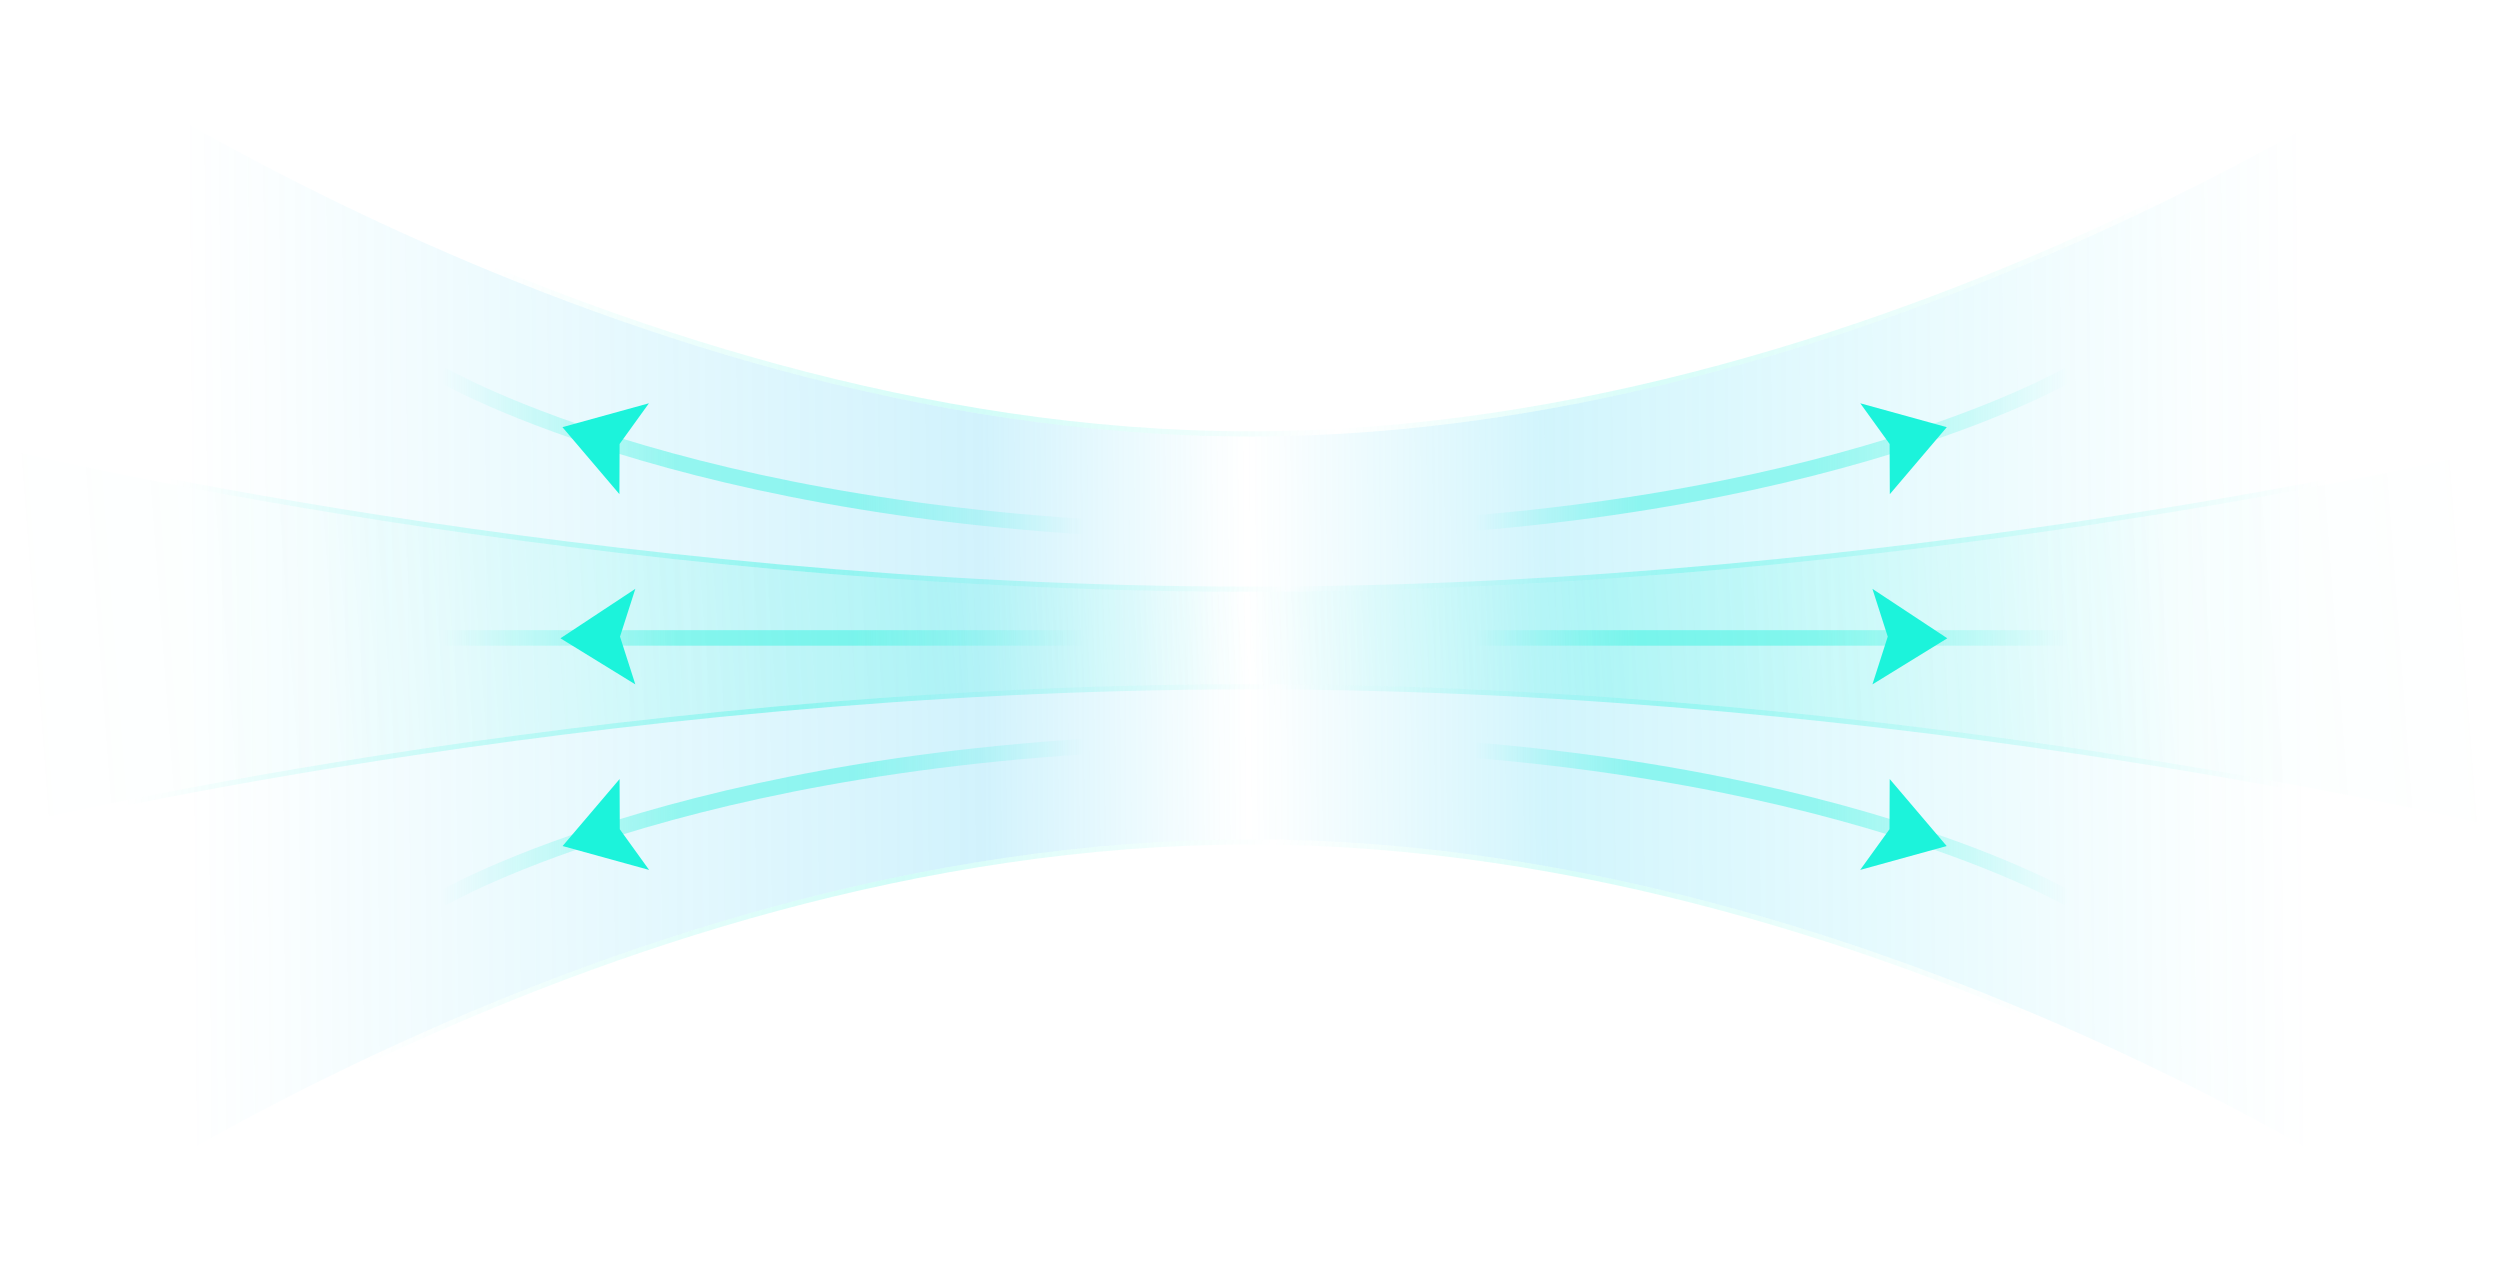
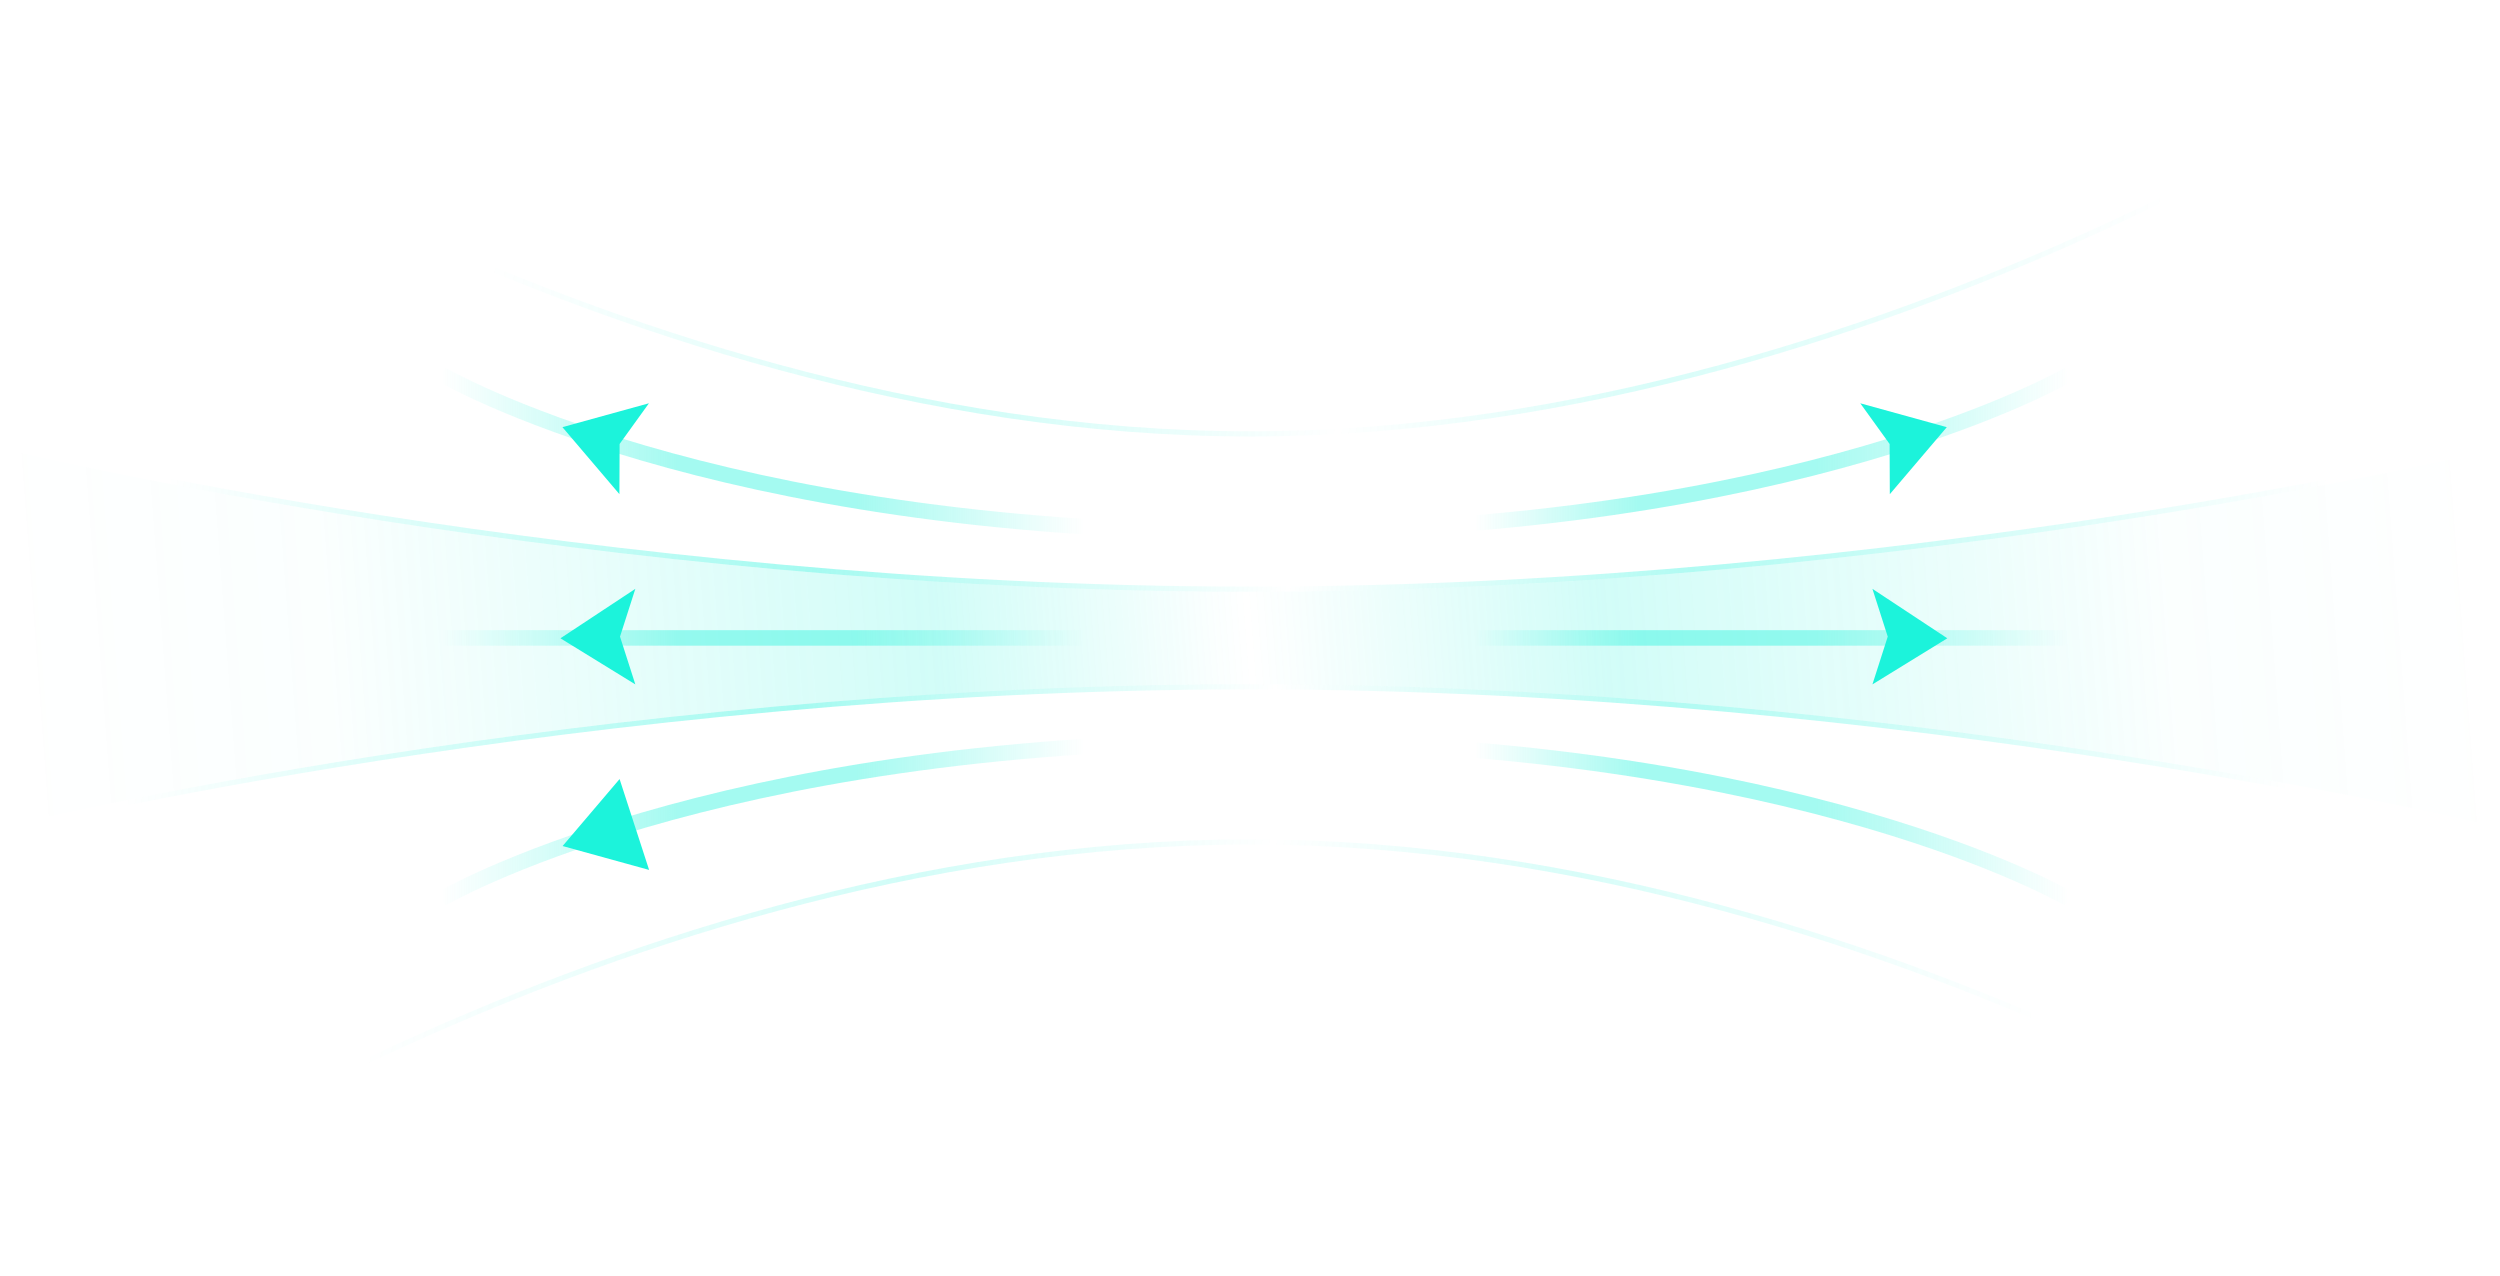
<svg xmlns="http://www.w3.org/2000/svg" width="968" height="494" viewBox="0 0 968 494" fill="none">
-   <path d="M2 4C2 4 229.956 169 484 169C738.044 169 966 4.001 966 4.001V490C966 490 740.528 325 484 325C227.472 325 2 490 2 490L2 4Z" fill="url(#paint0_linear_345_850)" fill-opacity="0.2" />
  <path d="M2 4L2.586 3.19L1 2.042V4V490V491.971L2.591 490.807L2 490C2.591 490.807 2.591 490.807 2.593 490.805L2.6 490.8L2.63 490.778L2.752 490.69C2.86 490.611 3.022 490.494 3.238 490.339C3.67 490.028 4.316 489.567 5.171 488.964C6.88 487.759 9.422 485.99 12.75 483.738C19.405 479.234 29.202 472.797 41.762 465.071C66.882 449.618 103.049 429.012 147.225 408.406C235.589 367.189 355.938 326 484 326C612.062 326 732.411 367.189 820.775 408.406C864.951 429.012 901.118 449.618 926.238 465.071C938.798 472.797 948.595 479.234 955.25 483.738C958.578 485.99 961.12 487.759 962.829 488.964C963.683 489.567 964.33 490.028 964.762 490.339L964.959 490.48C965.079 490.567 965.176 490.637 965.248 490.69L965.37 490.778L965.4 490.8L965.407 490.805C965.409 490.807 965.409 490.807 966 490L965.409 490.807L967 491.971V490V4.001V2.043L965.414 3.191L966 4.001C965.414 3.191 965.413 3.192 965.411 3.193L965.404 3.198L965.374 3.22L965.251 3.308C965.141 3.387 964.977 3.504 964.759 3.66C964.322 3.97 963.669 4.432 962.806 5.034C961.079 6.239 958.511 8.008 955.152 10.261C948.433 14.765 938.548 21.203 925.891 28.929C900.577 44.382 864.177 64.988 819.845 85.594C731.168 126.812 610.819 168 484 168C357.181 168 236.832 126.812 148.155 85.593C103.823 64.987 67.423 44.381 42.109 28.928C29.452 21.201 19.567 14.764 12.848 10.259C9.489 8.007 6.921 6.238 5.194 5.033C4.331 4.43 3.678 3.969 3.241 3.658C3.023 3.503 2.859 3.386 2.749 3.307L2.626 3.219L2.596 3.197L2.589 3.192C2.587 3.19 2.586 3.19 2 4Z" stroke="url(#paint1_linear_345_850)" stroke-opacity="0.2" stroke-width="2" />
  <path d="M2 174C2 174 229.956 229.138 484 229.138C738.044 229.138 966 174 966 174V320C966 320 740.528 264.929 484 264.929C227.472 264.929 2 320 2 320V174Z" fill="url(#paint2_linear_345_850)" fill-opacity="0.2" />
  <path d="M2 174L2.235 173.028L1 172.729V174V320V321.274L2.237 320.971L2 320C2.237 320.971 2.238 320.971 2.24 320.971L2.247 320.969L2.277 320.962L2.4 320.932C2.508 320.906 2.671 320.866 2.888 320.814C3.321 320.711 3.968 320.556 4.824 320.355C6.535 319.952 9.079 319.361 12.41 318.609C19.07 317.105 28.873 314.955 41.439 312.375C66.572 307.215 102.757 300.334 146.956 293.453C235.357 279.69 355.803 265.929 484 265.929C612.197 265.929 732.643 279.69 821.044 293.453C865.243 300.334 901.428 307.215 926.561 312.375C939.127 314.955 948.93 317.105 955.59 318.609C958.921 319.361 961.465 319.952 963.176 320.355C963.439 320.417 963.682 320.474 963.906 320.527C964.409 320.646 964.812 320.742 965.112 320.814C965.329 320.866 965.492 320.906 965.6 320.932L965.723 320.962L965.753 320.969L965.76 320.971C965.762 320.971 965.763 320.971 966 320L965.763 320.971L967 321.274V320V174V172.729L965.765 173.028L966 174C965.765 173.028 965.764 173.028 965.763 173.029L965.755 173.03L965.724 173.038L965.601 173.068C965.491 173.094 965.326 173.133 965.107 173.185C964.669 173.289 964.015 173.444 963.151 173.645C961.422 174.049 958.852 174.64 955.49 175.393C948.767 176.9 938.876 179.052 926.213 181.636C900.885 186.802 864.468 193.691 820.113 200.581C731.4 214.361 610.954 228.138 484 228.138C357.046 228.138 236.6 214.361 147.887 200.581C103.532 193.691 67.115 186.802 41.788 181.636C29.124 179.052 19.233 176.9 12.51 175.393C9.148 174.64 6.578 174.049 4.849 173.645C3.985 173.444 3.331 173.289 2.893 173.185C2.674 173.133 2.509 173.094 2.399 173.068L2.276 173.038L2.245 173.03L2.237 173.029C2.236 173.028 2.235 173.028 2 174Z" stroke="url(#paint3_linear_345_850)" stroke-opacity="0.4" stroke-width="2" />
  <path d="M171 247L801 247" stroke="url(#paint4_linear_345_850)" stroke-opacity="0.4" stroke-width="6" />
  <path d="M217 247.149L246 228L240.068 246.5L246 265L217 247.149Z" fill="#1CF3DB" />
  <path d="M754 247.149L725 228L730.932 246.5L725 265L754 247.149Z" fill="#1CF3DB" />
  <path d="M171 145C171 145 275 206 486 206C697 206 801 145 801 145" stroke="url(#paint5_linear_345_850)" stroke-opacity="0.4" stroke-width="6" />
  <path d="M217.771 165.394L251.27 156.144L239.911 171.905L239.836 191.333L217.771 165.394Z" fill="#1CF3DB" />
  <path d="M753.796 165.407L720.303 156.155L731.66 171.917L731.736 191.344L753.796 165.407Z" fill="#1CF3DB" />
  <path d="M171 348C171 348 275 287 486 287C697 287 801 348 801 348" stroke="url(#paint6_linear_345_850)" stroke-opacity="0.4" stroke-width="6" />
-   <path d="M217.838 327.587L251.336 336.837L239.978 321.075L239.902 301.648L217.838 327.587Z" fill="#1CF3DB" />
-   <path d="M753.756 327.583L720.258 336.833L731.616 321.071L731.691 301.644L753.756 327.583Z" fill="#1CF3DB" />
+   <path d="M217.838 327.587L251.336 336.837L239.902 301.648L217.838 327.587Z" fill="#1CF3DB" />
  <defs>
    <linearGradient id="paint0_linear_345_850" x1="72" y1="246.916" x2="893.959" y2="241.141" gradientUnits="userSpaceOnUse">
      <stop stop-color="#1CBFF3" stop-opacity="0" />
      <stop offset="0.035" stop-color="#1CCCF3" stop-opacity="0.1" />
      <stop offset="0.375" stop-color="#1CBFF3" />
      <stop offset="0.5" stop-color="#1CCCF3" stop-opacity="0" />
      <stop offset="0.642" stop-color="#1CCCF3" />
      <stop offset="0.955" stop-color="#1CD9F3" stop-opacity="0.1" />
      <stop offset="1" stop-color="#1CB3F3" stop-opacity="0" />
    </linearGradient>
    <linearGradient id="paint1_linear_345_850" x1="164.988" y1="260.308" x2="793.804" y2="359.694" gradientUnits="userSpaceOnUse">
      <stop stop-color="#1CF3DB" stop-opacity="0" />
      <stop offset="0.305" stop-color="#1CF3DB" />
      <stop offset="0.525" stop-color="#1CF3DB" stop-opacity="0" />
      <stop offset="0.71" stop-color="#1CF3DB" stop-opacity="0.864" />
      <stop offset="1" stop-color="#1CF3DB" stop-opacity="0" />
    </linearGradient>
    <linearGradient id="paint2_linear_345_850" x1="2" y1="255.66" x2="961.211" y2="183.419" gradientUnits="userSpaceOnUse">
      <stop stop-color="#1CF3DB" stop-opacity="0" />
      <stop offset="0.13" stop-color="#1CF3DB" stop-opacity="0.1" />
      <stop offset="0.375" stop-color="#1CF3DB" />
      <stop offset="0.5" stop-color="#1CF3DB" stop-opacity="0" />
      <stop offset="0.642" stop-color="#1CF3DB" />
      <stop offset="0.87" stop-color="#1CF3DB" stop-opacity="0.1" />
      <stop offset="1" stop-color="#1CF3DB" stop-opacity="0" />
    </linearGradient>
    <linearGradient id="paint3_linear_345_850" x1="56.131" y1="252.292" x2="878.532" y2="361.526" gradientUnits="userSpaceOnUse">
      <stop stop-color="#1CF3DB" stop-opacity="0" />
      <stop offset="0.305" stop-color="#1CF3DB" />
      <stop offset="0.525" stop-color="#1CF3DB" stop-opacity="0" />
      <stop offset="0.71" stop-color="#1CF3DB" stop-opacity="0.864" />
      <stop offset="1" stop-color="#1CF3DB" stop-opacity="0" />
    </linearGradient>
    <linearGradient id="paint4_linear_345_850" x1="171" y1="247.5" x2="801" y2="247.5" gradientUnits="userSpaceOnUse">
      <stop stop-color="#1CF3DB" stop-opacity="0" />
      <stop offset="0.145" stop-color="#1CF3DB" />
      <stop offset="0.255" stop-color="#1CF3DB" />
      <stop offset="0.395" stop-color="#1CF3DB" stop-opacity="0" />
      <stop offset="0.635" stop-color="#1CF3DB" stop-opacity="0" />
      <stop offset="0.735" stop-color="#1CF3DB" />
      <stop offset="0.845" stop-color="#1CF3DB" />
      <stop offset="1" stop-color="#1CF3DB" stop-opacity="0" />
    </linearGradient>
    <linearGradient id="paint5_linear_345_850" x1="171" y1="174.5" x2="801" y2="174.5" gradientUnits="userSpaceOnUse">
      <stop stop-color="#1CF3DB" stop-opacity="0" />
      <stop offset="0.145" stop-color="#1CF3DB" />
      <stop offset="0.255" stop-color="#1CF3DB" />
      <stop offset="0.395" stop-color="#1CF3DB" stop-opacity="0" />
      <stop offset="0.635" stop-color="#1CF3DB" stop-opacity="0" />
      <stop offset="0.735" stop-color="#1CF3DB" />
      <stop offset="0.845" stop-color="#1CF3DB" />
      <stop offset="1" stop-color="#1CF3DB" stop-opacity="0" />
    </linearGradient>
    <linearGradient id="paint6_linear_345_850" x1="171" y1="318.5" x2="801" y2="318.5" gradientUnits="userSpaceOnUse">
      <stop stop-color="#1CF3DB" stop-opacity="0" />
      <stop offset="0.145" stop-color="#1CF3DB" />
      <stop offset="0.255" stop-color="#1CF3DB" />
      <stop offset="0.395" stop-color="#1CF3DB" stop-opacity="0" />
      <stop offset="0.635" stop-color="#1CF3DB" stop-opacity="0" />
      <stop offset="0.735" stop-color="#1CF3DB" />
      <stop offset="0.845" stop-color="#1CF3DB" />
      <stop offset="1" stop-color="#1CF3DB" stop-opacity="0" />
    </linearGradient>
  </defs>
</svg>